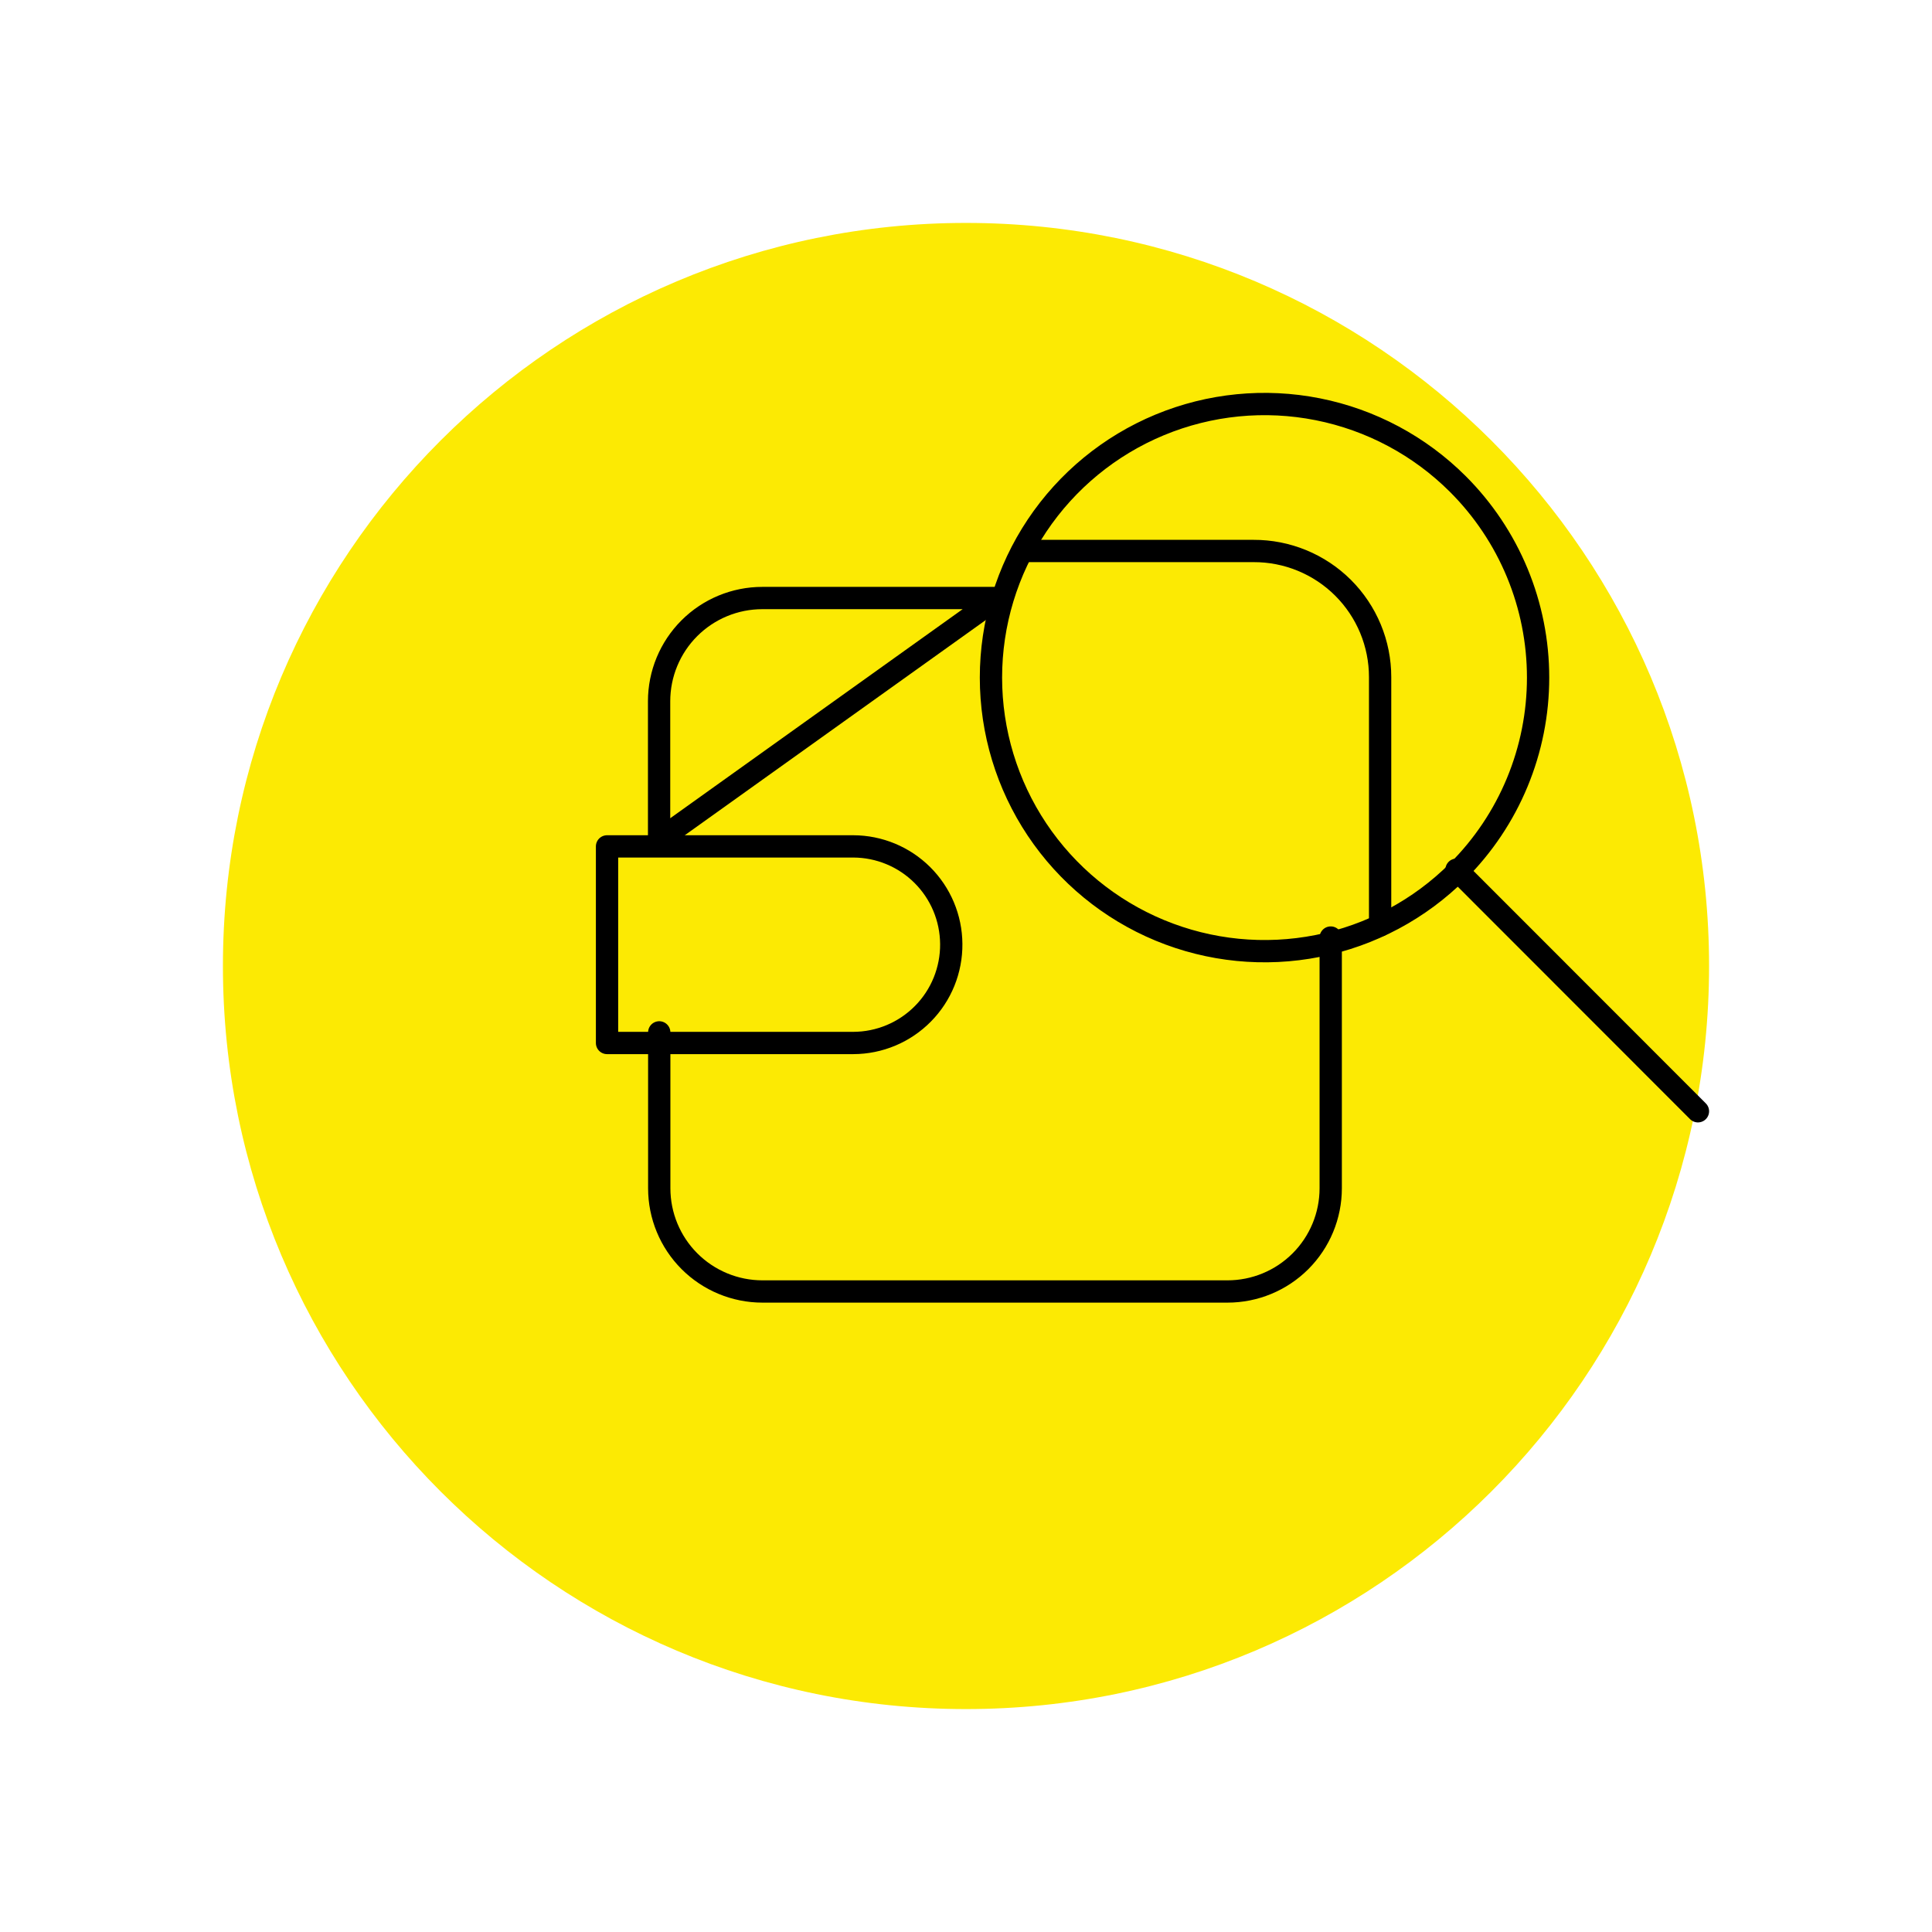
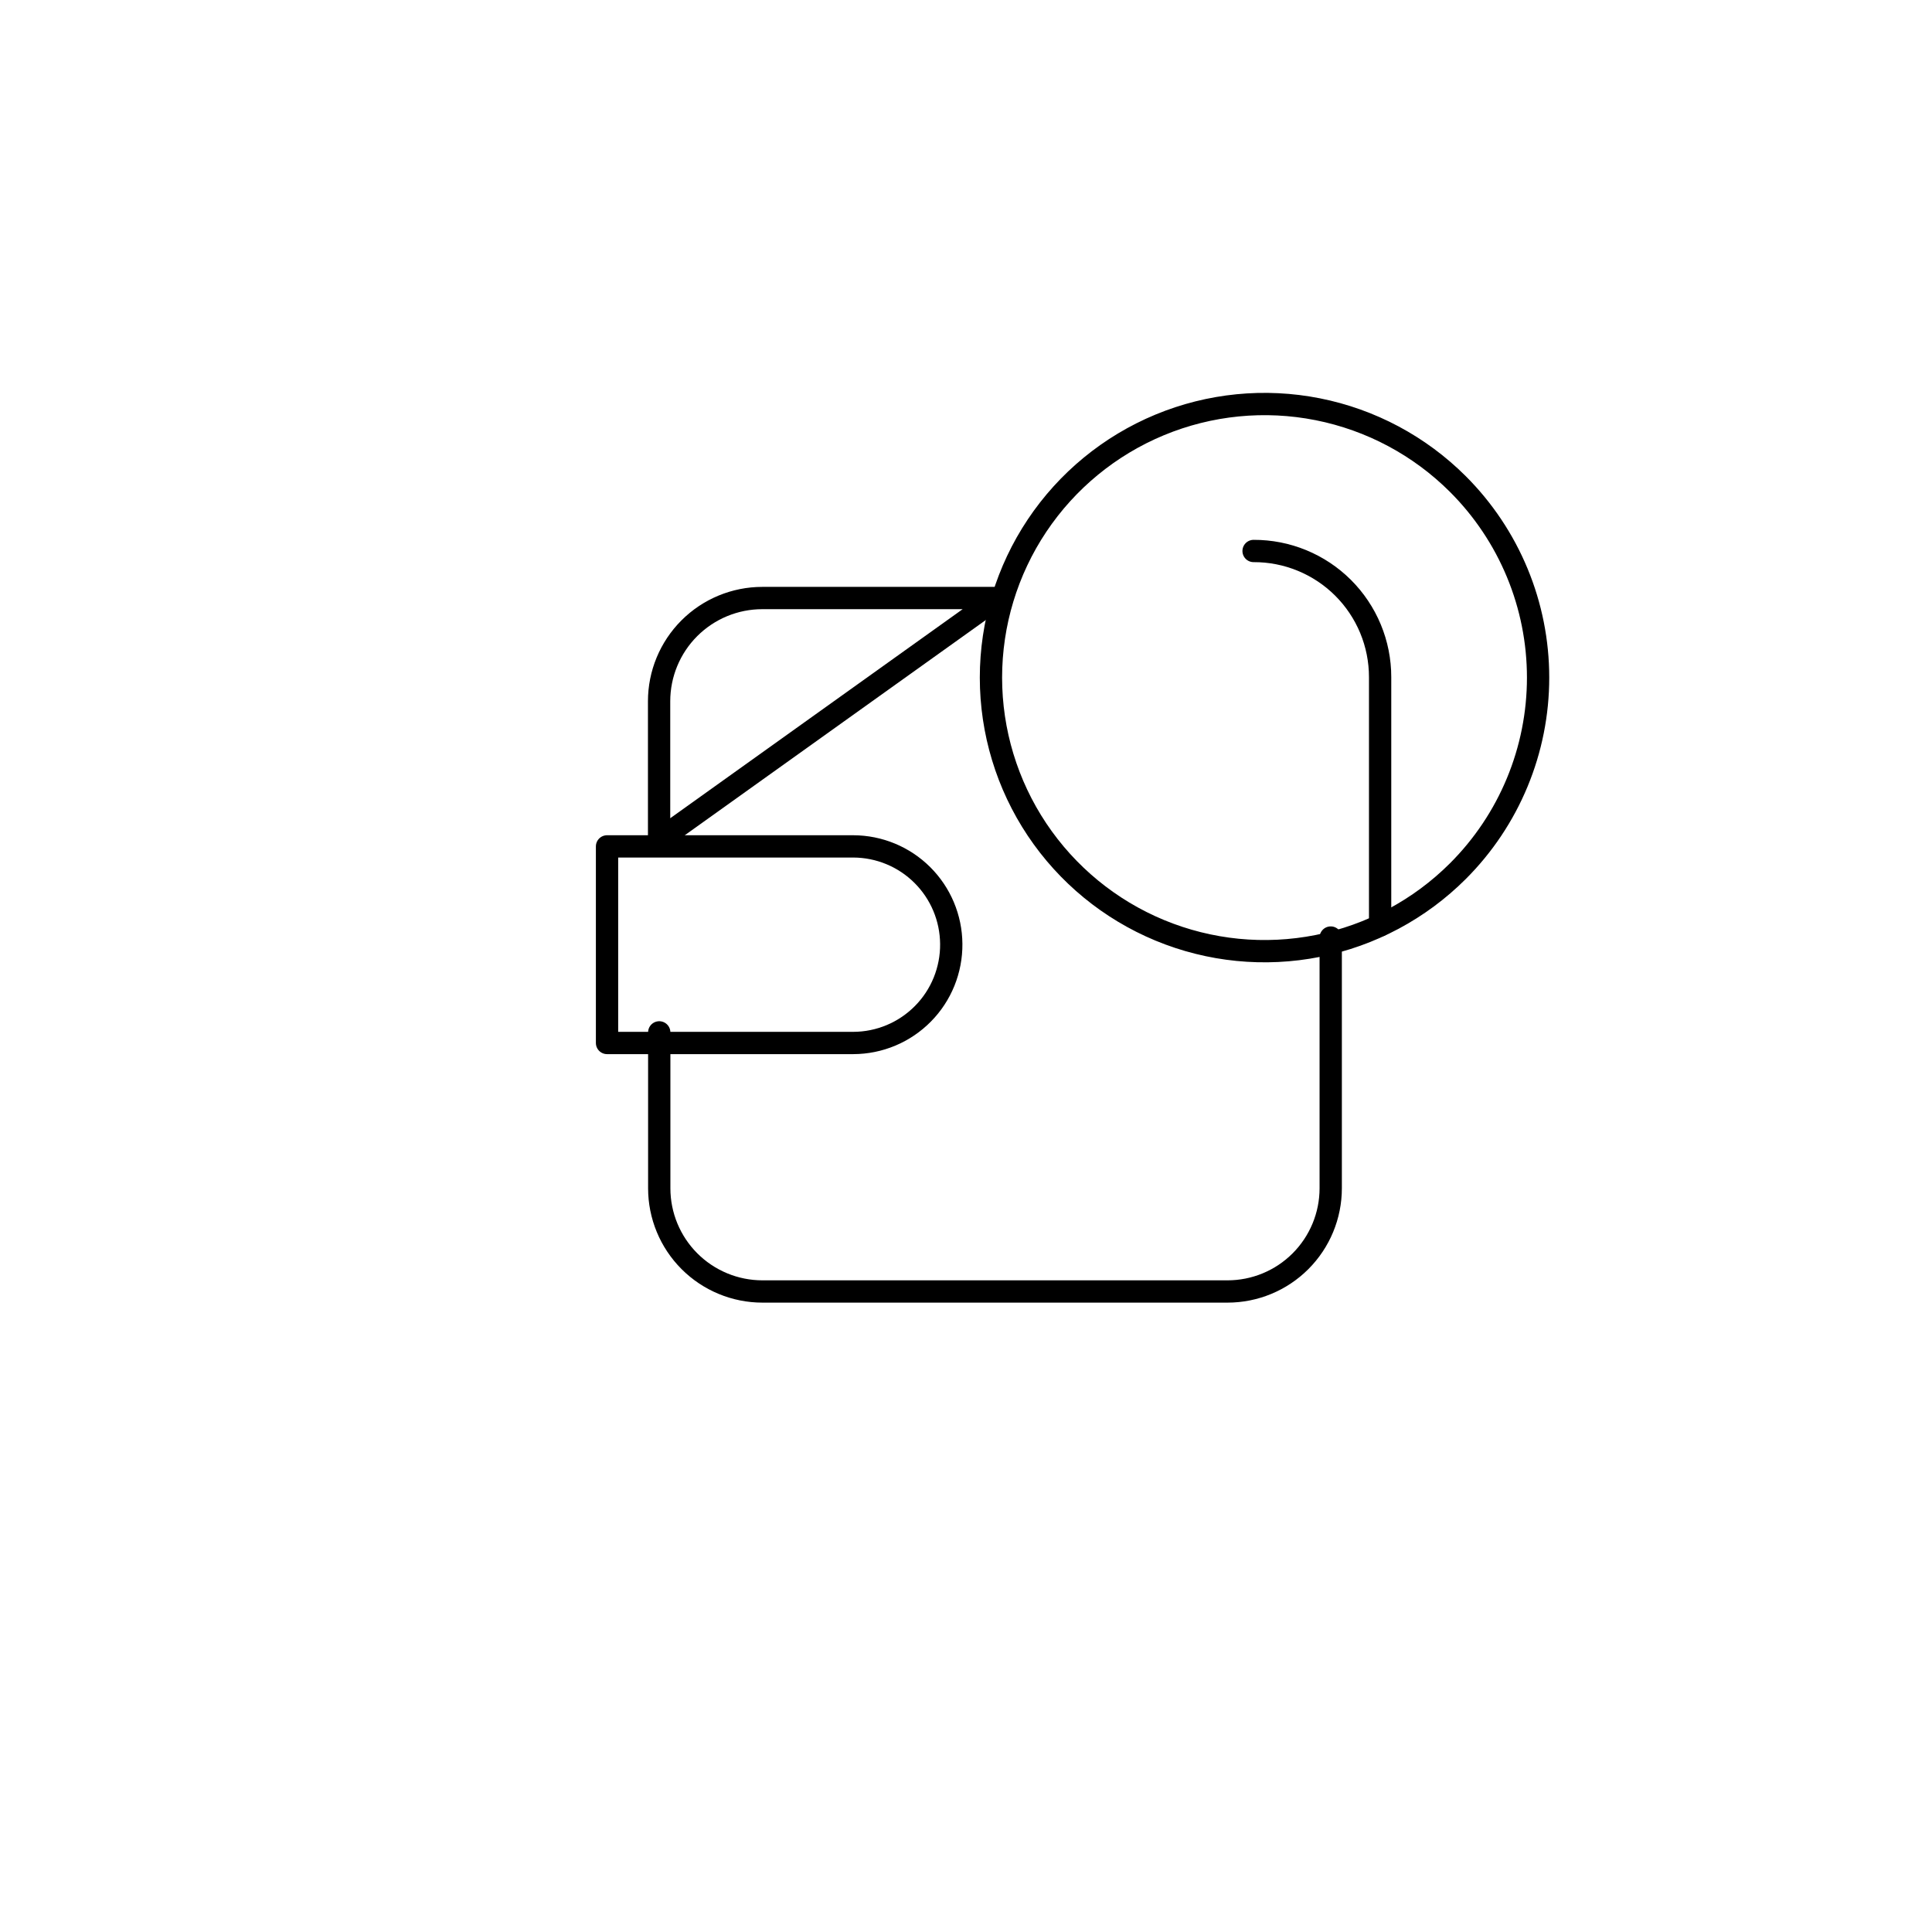
<svg xmlns="http://www.w3.org/2000/svg" width="130" height="130" viewBox="0 0 130 130" fill="none">
  <g filter="url(#filter0_f)">
-     <path d="M65 115C92.614 115 115 92.614 115 65C115 37.386 92.614 15 65 15C37.386 15 15 37.386 15 65C15 92.614 37.386 115 65 115Z" fill="#FCEA03" />
-   </g>
+     </g>
  <path d="M44.359 69.466V79.955C44.359 81.797 45.09 83.564 46.393 84.867C47.696 86.17 49.463 86.901 51.305 86.901H82.594C84.437 86.901 86.204 86.17 87.506 84.867C88.809 83.564 89.541 81.797 89.541 79.955V63.085M67.114 40.24H51.295C49.453 40.24 47.686 40.972 46.383 42.275C45.081 43.578 44.349 45.345 44.349 47.187V56.515L67.114 40.24Z" stroke="black" stroke-width="1.5" stroke-linecap="round" stroke-linejoin="round" />
  <path d="M57.419 70.18H40.846V56.952H57.419C59.16 56.957 60.828 57.649 62.062 58.877C63.296 60.105 63.995 61.771 64.008 63.511V63.511C64.016 64.383 63.851 65.247 63.524 66.054C63.197 66.862 62.713 67.597 62.1 68.216C61.488 68.836 60.759 69.329 59.956 69.666C59.152 70.003 58.29 70.178 57.419 70.18Z" stroke="black" stroke-width="1.5" stroke-linecap="round" stroke-linejoin="round" />
-   <path d="M92.865 62.271V45.559C92.865 44.443 92.645 43.337 92.217 42.306C91.788 41.274 91.161 40.338 90.37 39.549C89.579 38.761 88.64 38.137 87.607 37.712C86.574 37.287 85.468 37.071 84.351 37.075H68.999" stroke="black" stroke-width="1.5" stroke-linecap="round" stroke-linejoin="round" />
+   <path d="M92.865 62.271V45.559C92.865 44.443 92.645 43.337 92.217 42.306C91.788 41.274 91.161 40.338 90.37 39.549C89.579 38.761 88.64 38.137 87.607 37.712C86.574 37.287 85.468 37.071 84.351 37.075" stroke="black" stroke-width="1.5" stroke-linecap="round" stroke-linejoin="round" />
  <path d="M98.096 32.569C95.52 29.997 92.24 28.246 88.67 27.538C85.1 26.829 81.4 27.195 78.037 28.589C74.675 29.983 71.801 32.343 69.779 35.369C67.758 38.396 66.679 41.954 66.679 45.594C66.679 49.234 67.758 52.792 69.779 55.819C71.801 58.846 74.675 61.205 78.037 62.599C81.4 63.993 85.1 64.359 88.67 63.651C92.24 62.942 95.52 61.191 98.096 58.619C99.808 56.909 101.166 54.879 102.092 52.644C103.019 50.409 103.495 48.014 103.495 45.594C103.495 43.175 103.019 40.779 102.092 38.544C101.166 36.309 99.808 34.279 98.096 32.569Z" stroke="black" stroke-width="1.5" stroke-linecap="round" stroke-linejoin="round" />
-   <path d="M98.006 58.52L114.251 74.775" stroke="black" stroke-width="1.5" stroke-linecap="round" stroke-linejoin="round" />
  <defs>
    <filter id="filter0_f" x="0" y="0" width="130" height="130" filterUnits="userSpaceOnUse" color-interpolation-filters="sRGB">
      <feFlood flood-opacity="0" result="BackgroundImageFix" />
      <feBlend mode="normal" in="SourceGraphic" in2="BackgroundImageFix" result="shape" />
      <feGaussianBlur stdDeviation="7.5" result="effect1_foregroundBlur" />
    </filter>
  </defs>
</svg>